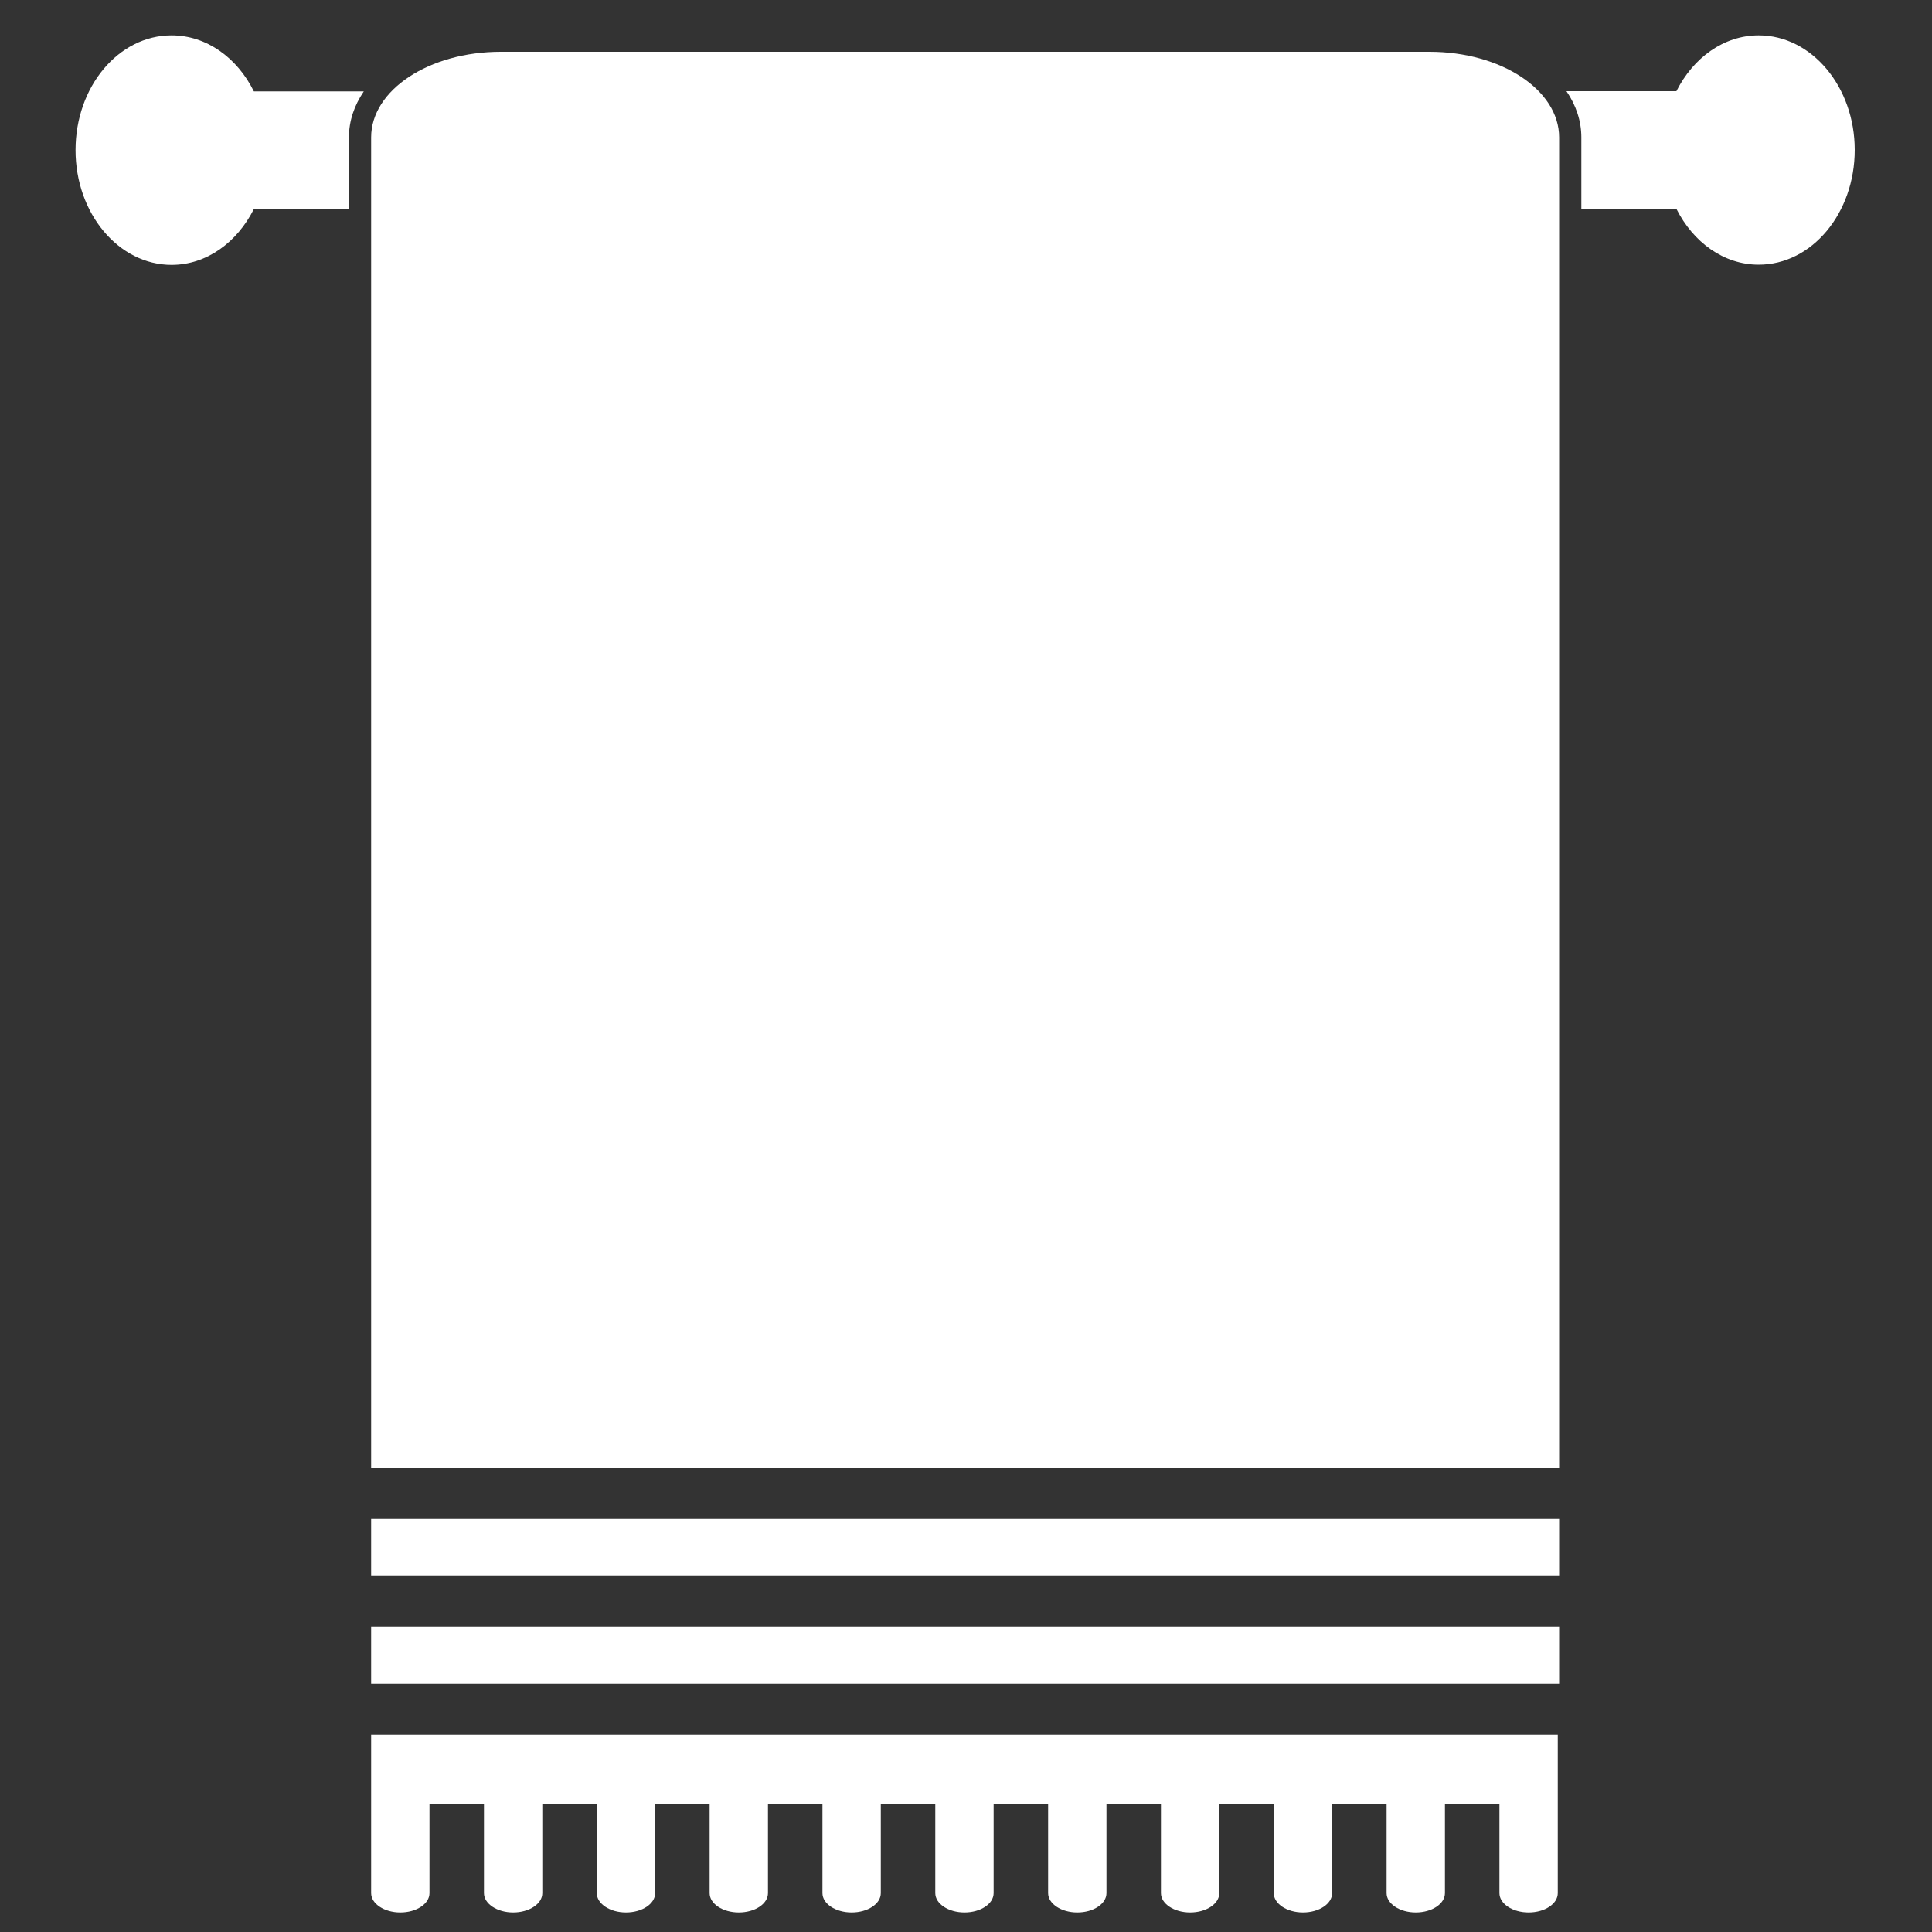
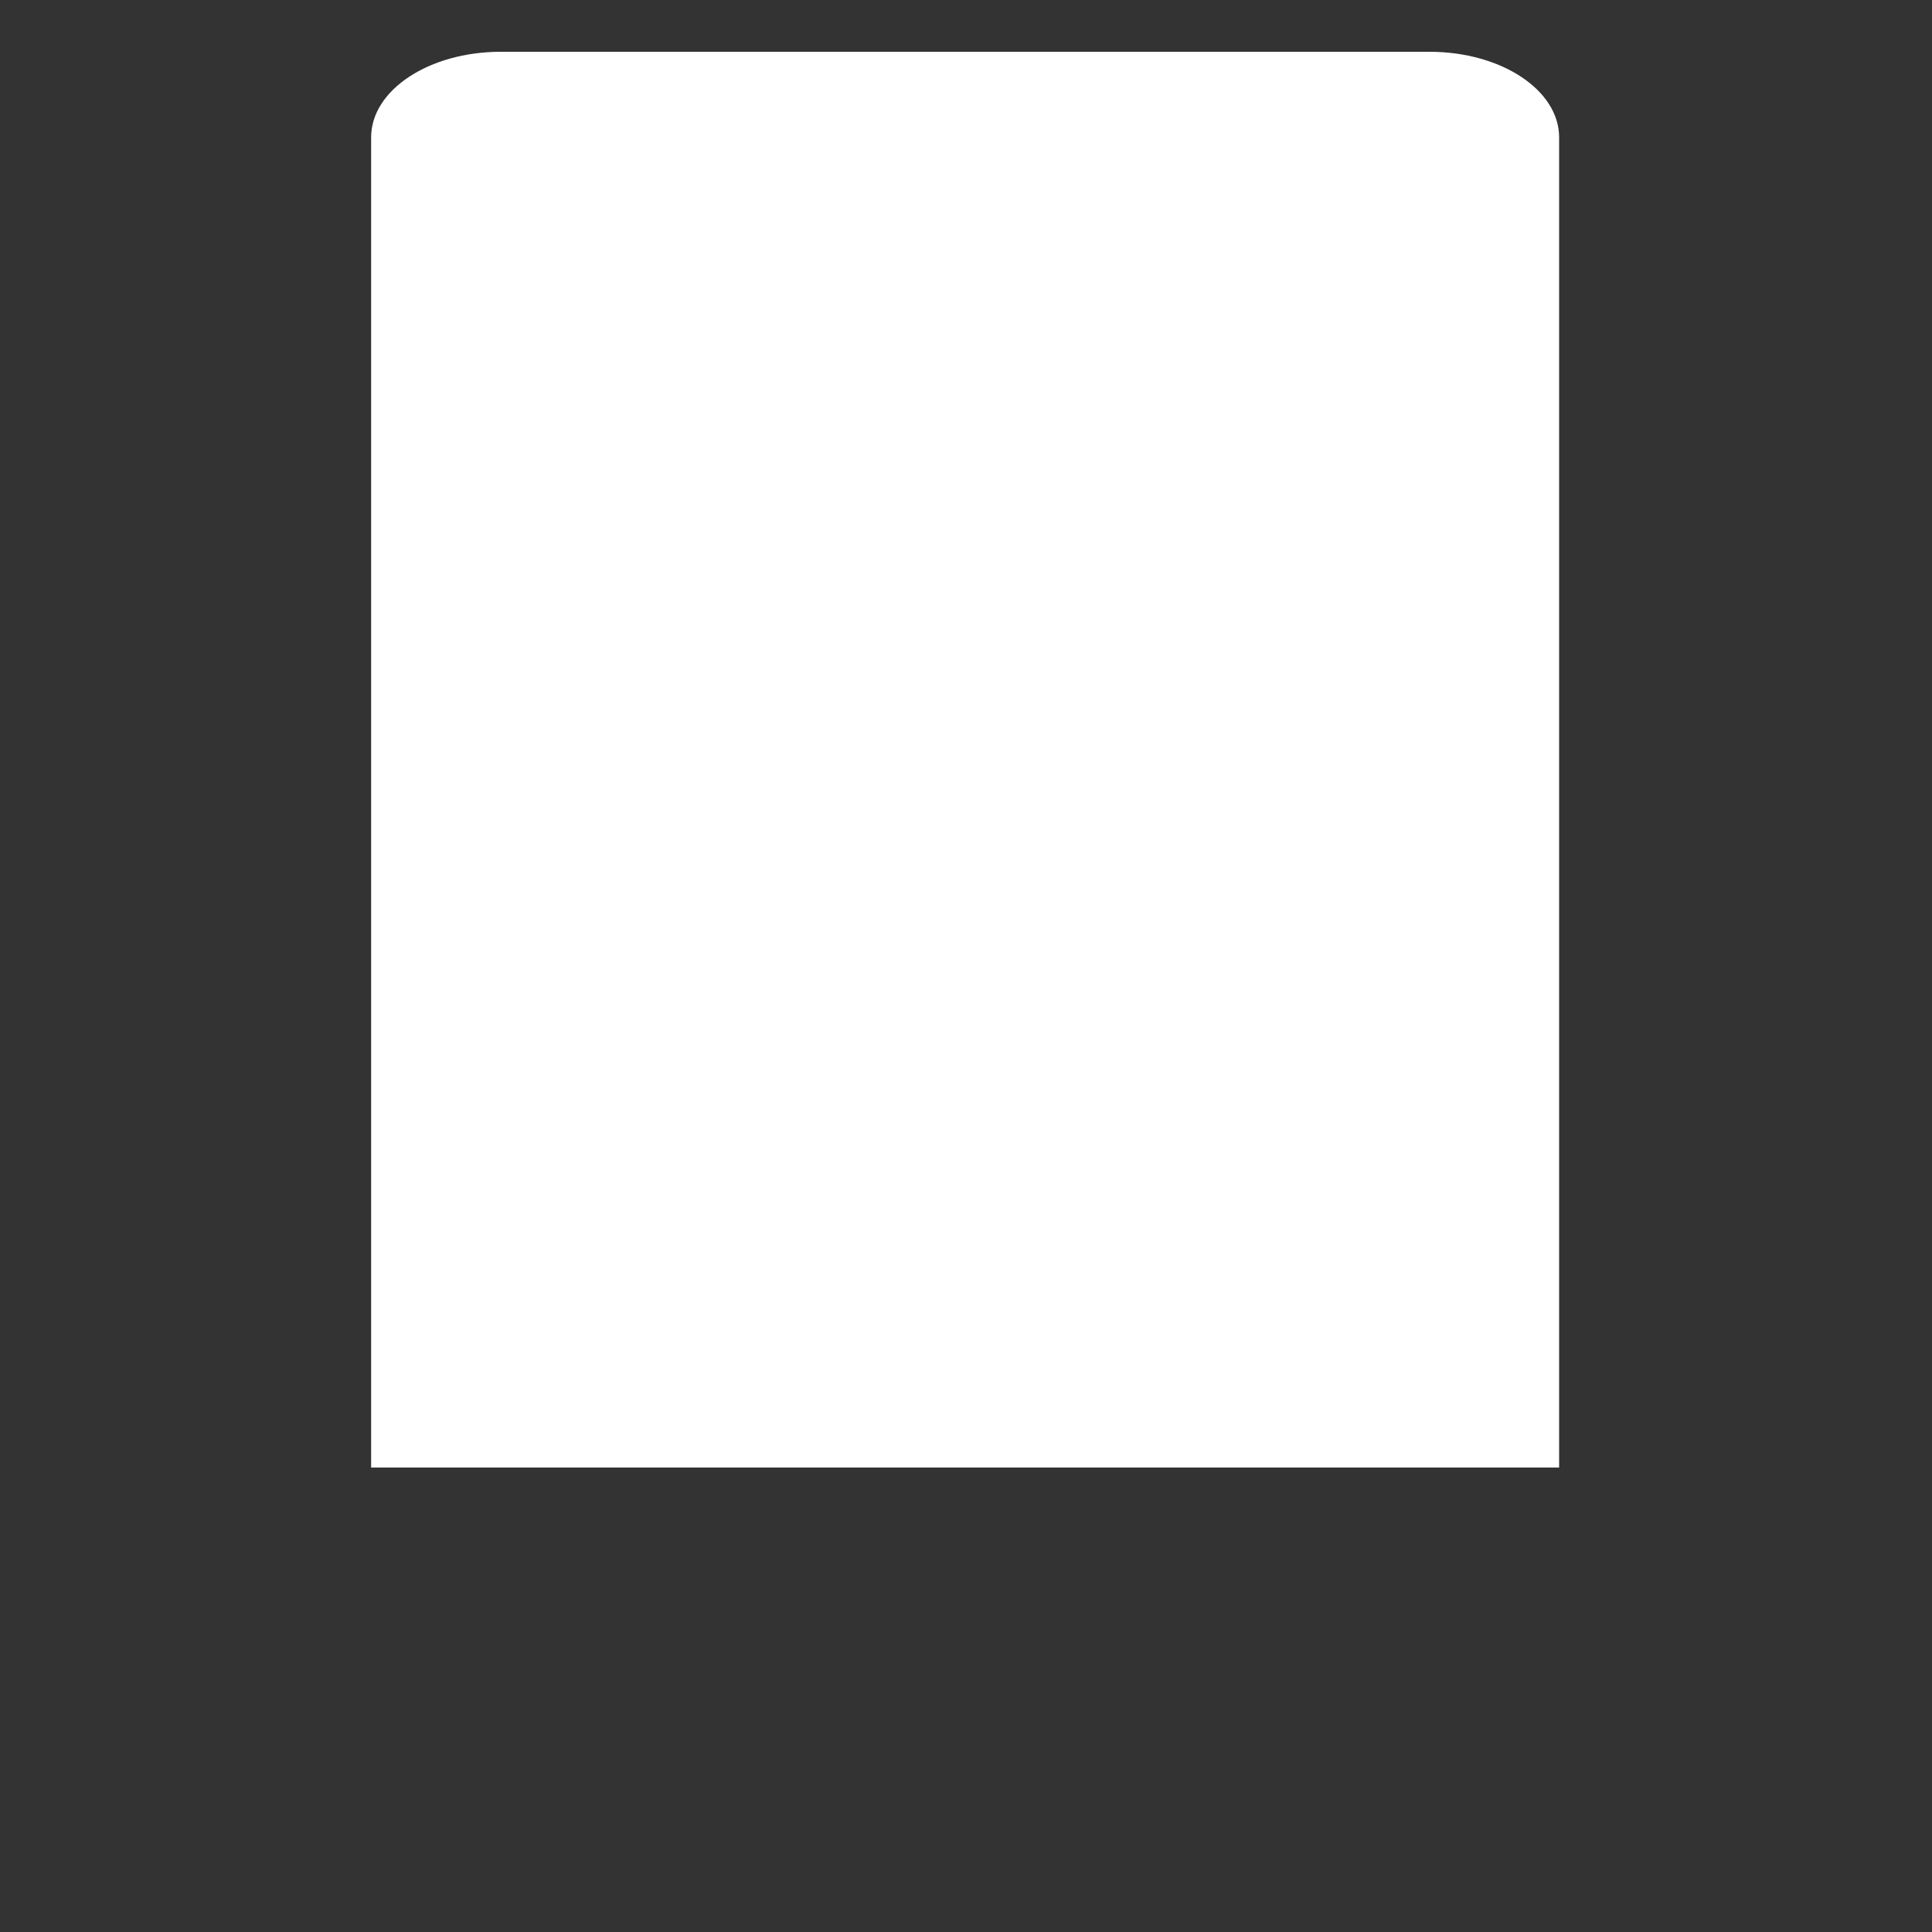
<svg xmlns="http://www.w3.org/2000/svg" version="1.1" x="0px" y="0px" viewBox="0 0 100 100" style="enable-background:new 0 0 100 100;" xml:space="preserve">
  <rect x="0" y="0" width="100" height="100" fill="#333333" stroke="none" />
  <style type="text/css">
	.st0{fill:#FFFFFF;}
</style>
  <g id="Capa_1">
    <g>
-       <rect x="19.21" y="78.59" class="st0" width="61.49" height="2.96" />
      <path class="st0" d="M73.99,2.68H25.92c-3.71,0-6.71,1.98-6.71,4.43v68.85H80.7V7.11C80.7,4.66,77.7,2.68,73.99,2.68z" />
-       <rect x="19.21" y="84.19" class="st0" width="61.49" height="2.96" />
-       <path class="st0" d="M19.21,92.54v0.84v4.61c0,0.55,0.68,1,1.51,1c0.84,0,1.51-0.45,1.51-1v-4.61h2.82v4.61c0,0.55,0.68,1,1.51,1    c0.84,0,1.51-0.45,1.51-1v-4.61h2.82v4.61c0,0.55,0.68,1,1.51,1c0.84,0,1.51-0.45,1.51-1v-4.61h2.82v4.61c0,0.55,0.68,1,1.51,1    c0.84,0,1.51-0.45,1.51-1v-4.61h2.82v4.61c0,0.55,0.68,1,1.51,1c0.84,0,1.51-0.45,1.51-1v-4.61h2.82v4.61c0,0.55,0.68,1,1.51,1    c0.84,0,1.51-0.45,1.51-1v-4.61h2.82v4.61c0,0.55,0.68,1,1.51,1c0.84,0,1.51-0.45,1.51-1v-4.61h2.82v4.61c0,0.55,0.68,1,1.51,1    c0.84,0,1.51-0.45,1.51-1v-4.61h2.82v4.61c0,0.55,0.68,1,1.51,1c0.84,0,1.51-0.45,1.51-1v-4.61h2.82v4.61c0,0.55,0.68,1,1.51,1    c0.84,0,1.51-0.45,1.51-1v-4.61h2.82v4.61c0,0.55,0.68,1,1.51,1c0.84,0,1.51-0.45,1.51-1v-4.61v-0.84v-2.75H19.21V92.54z" />
-       <path class="st0" d="M8.88,1.83c-2.75,0-4.97,2.66-4.97,5.94c0,3.28,2.23,5.94,4.97,5.94c1.81,0,3.39-1.16,4.26-2.89h4.92v-3.7    c0-0.87,0.28-1.67,0.77-2.39h-5.69C12.28,2.99,10.69,1.83,8.88,1.83z" />
-       <path class="st0" d="M91.03,1.83c-1.81,0-3.39,1.16-4.26,2.89h-5.69c0.49,0.72,0.77,1.53,0.77,2.39v3.7h4.92    c0.87,1.73,2.45,2.89,4.26,2.89c2.75,0,4.97-2.66,4.97-5.94C96,4.49,93.77,1.83,91.03,1.83z" />
    </g>
  </g>
  <g id="Capa_2">
</g>
</svg>